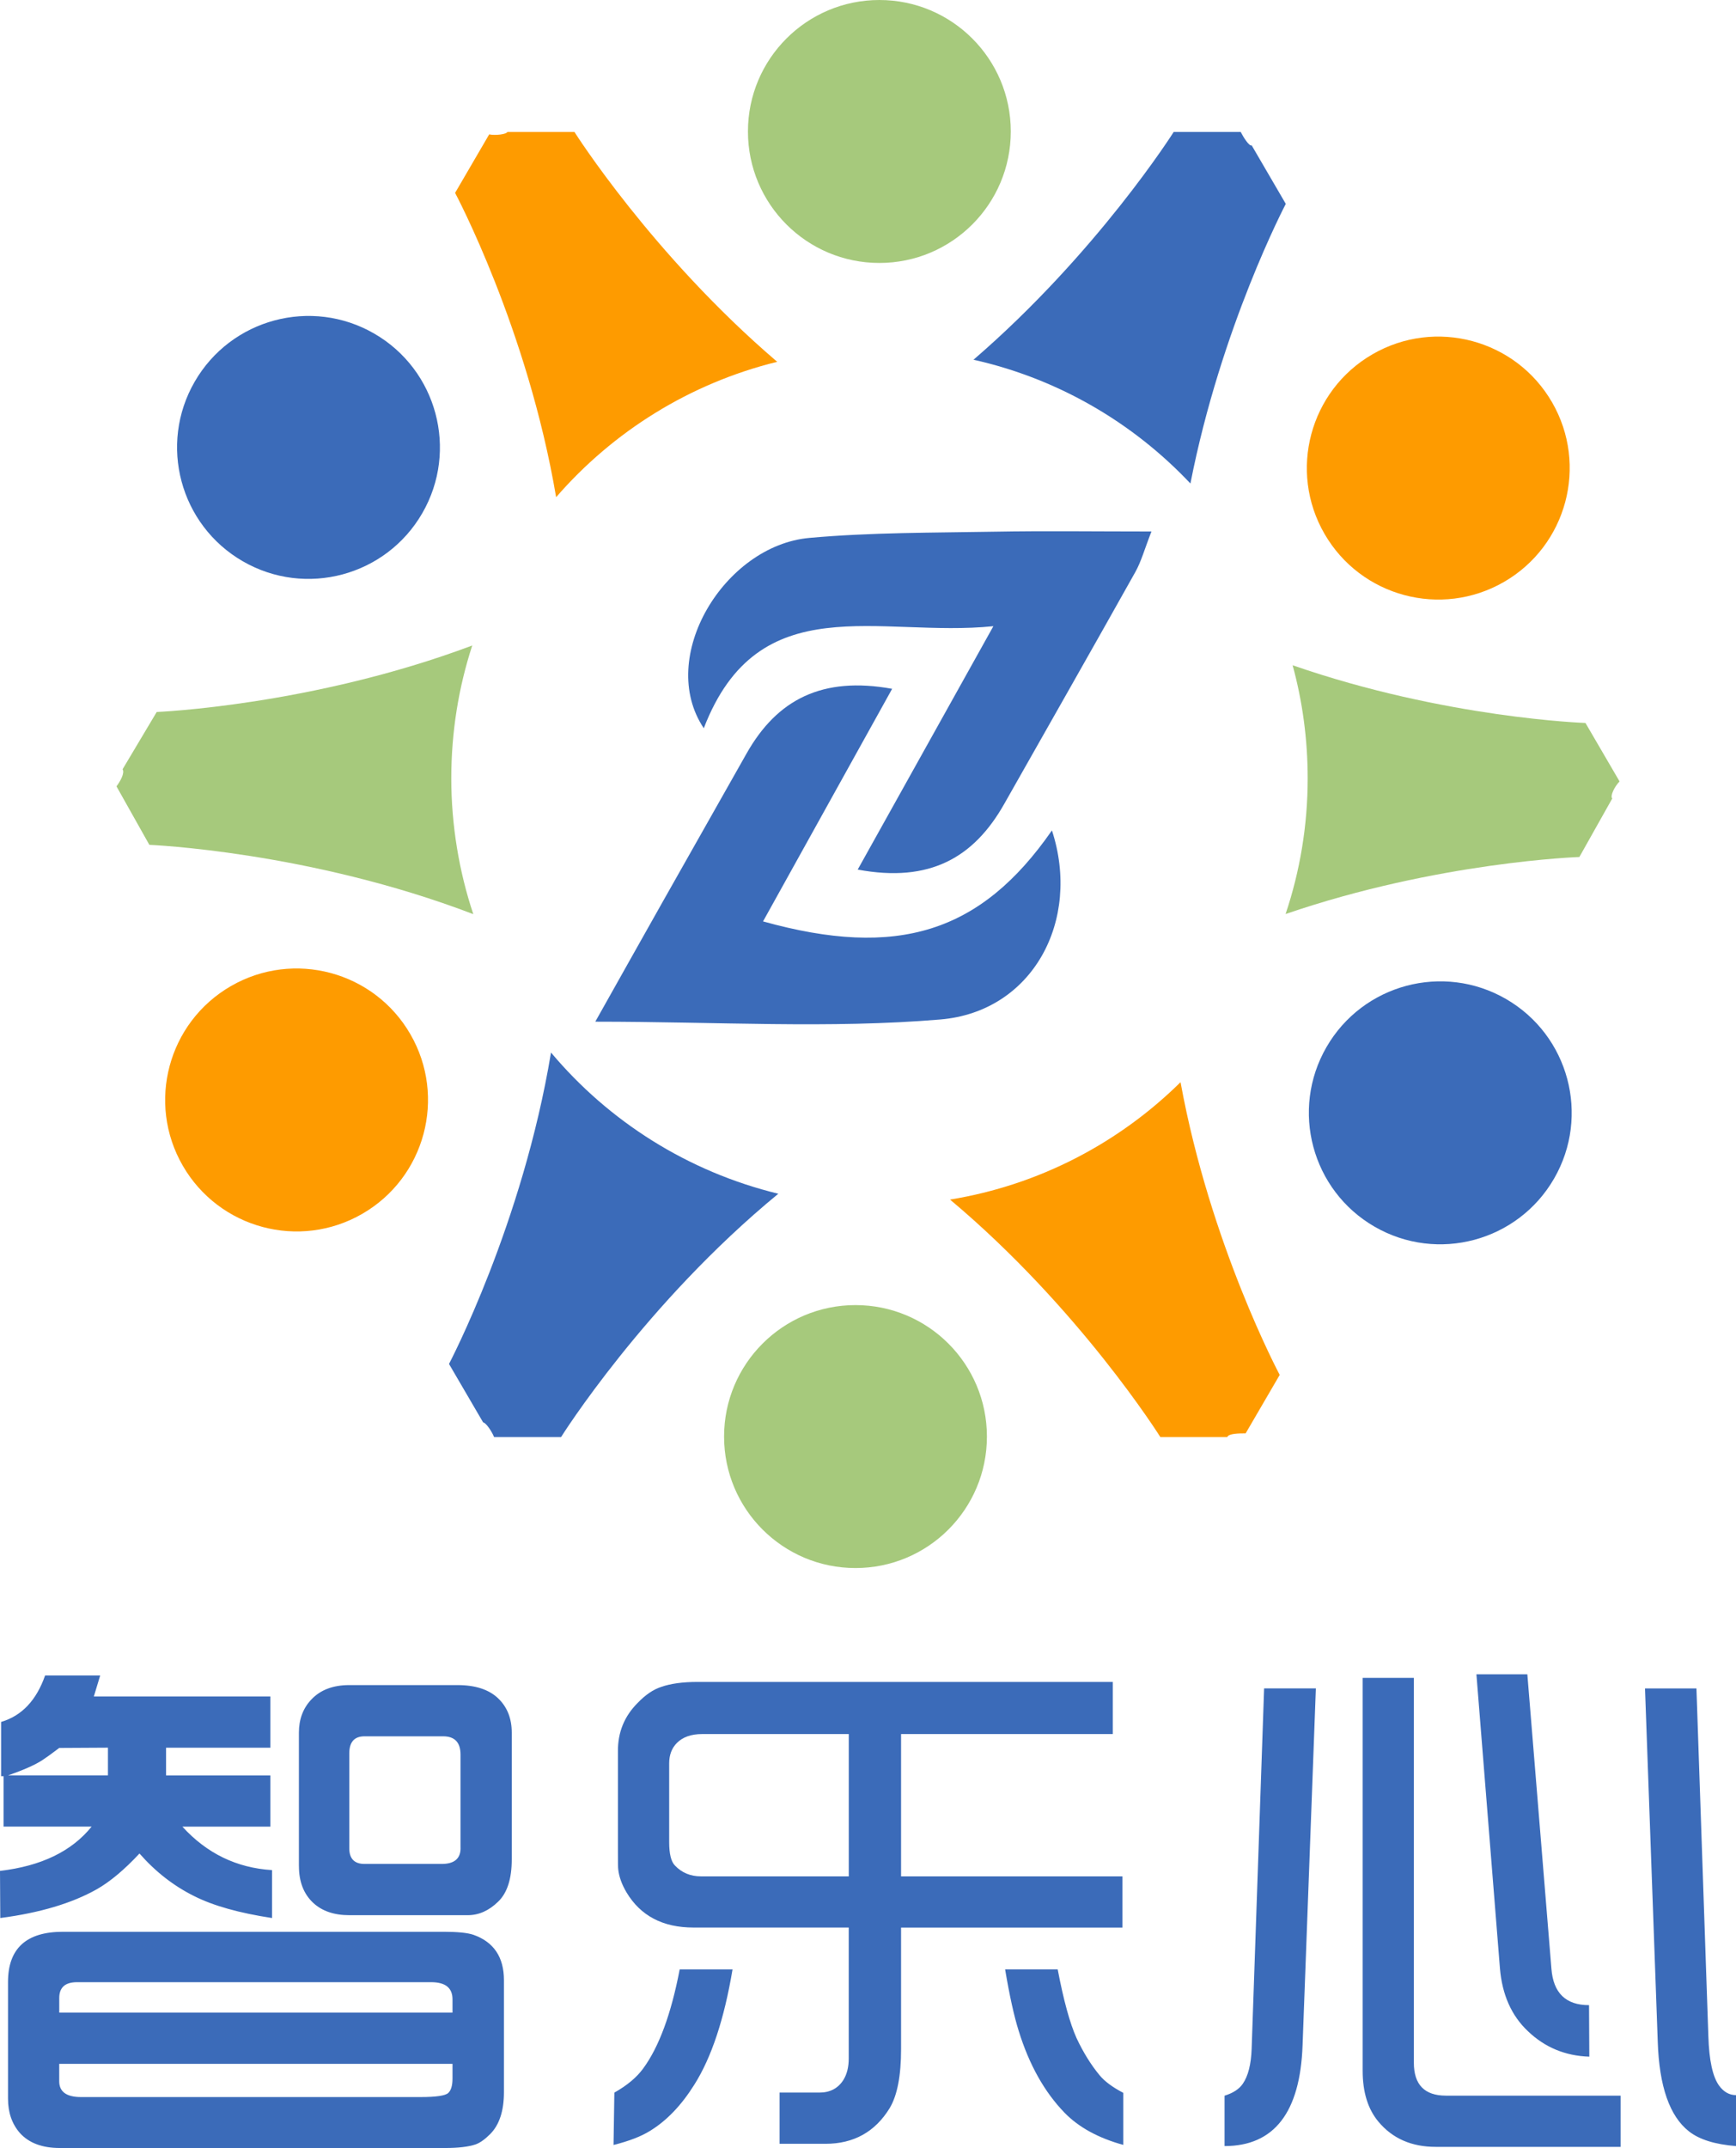
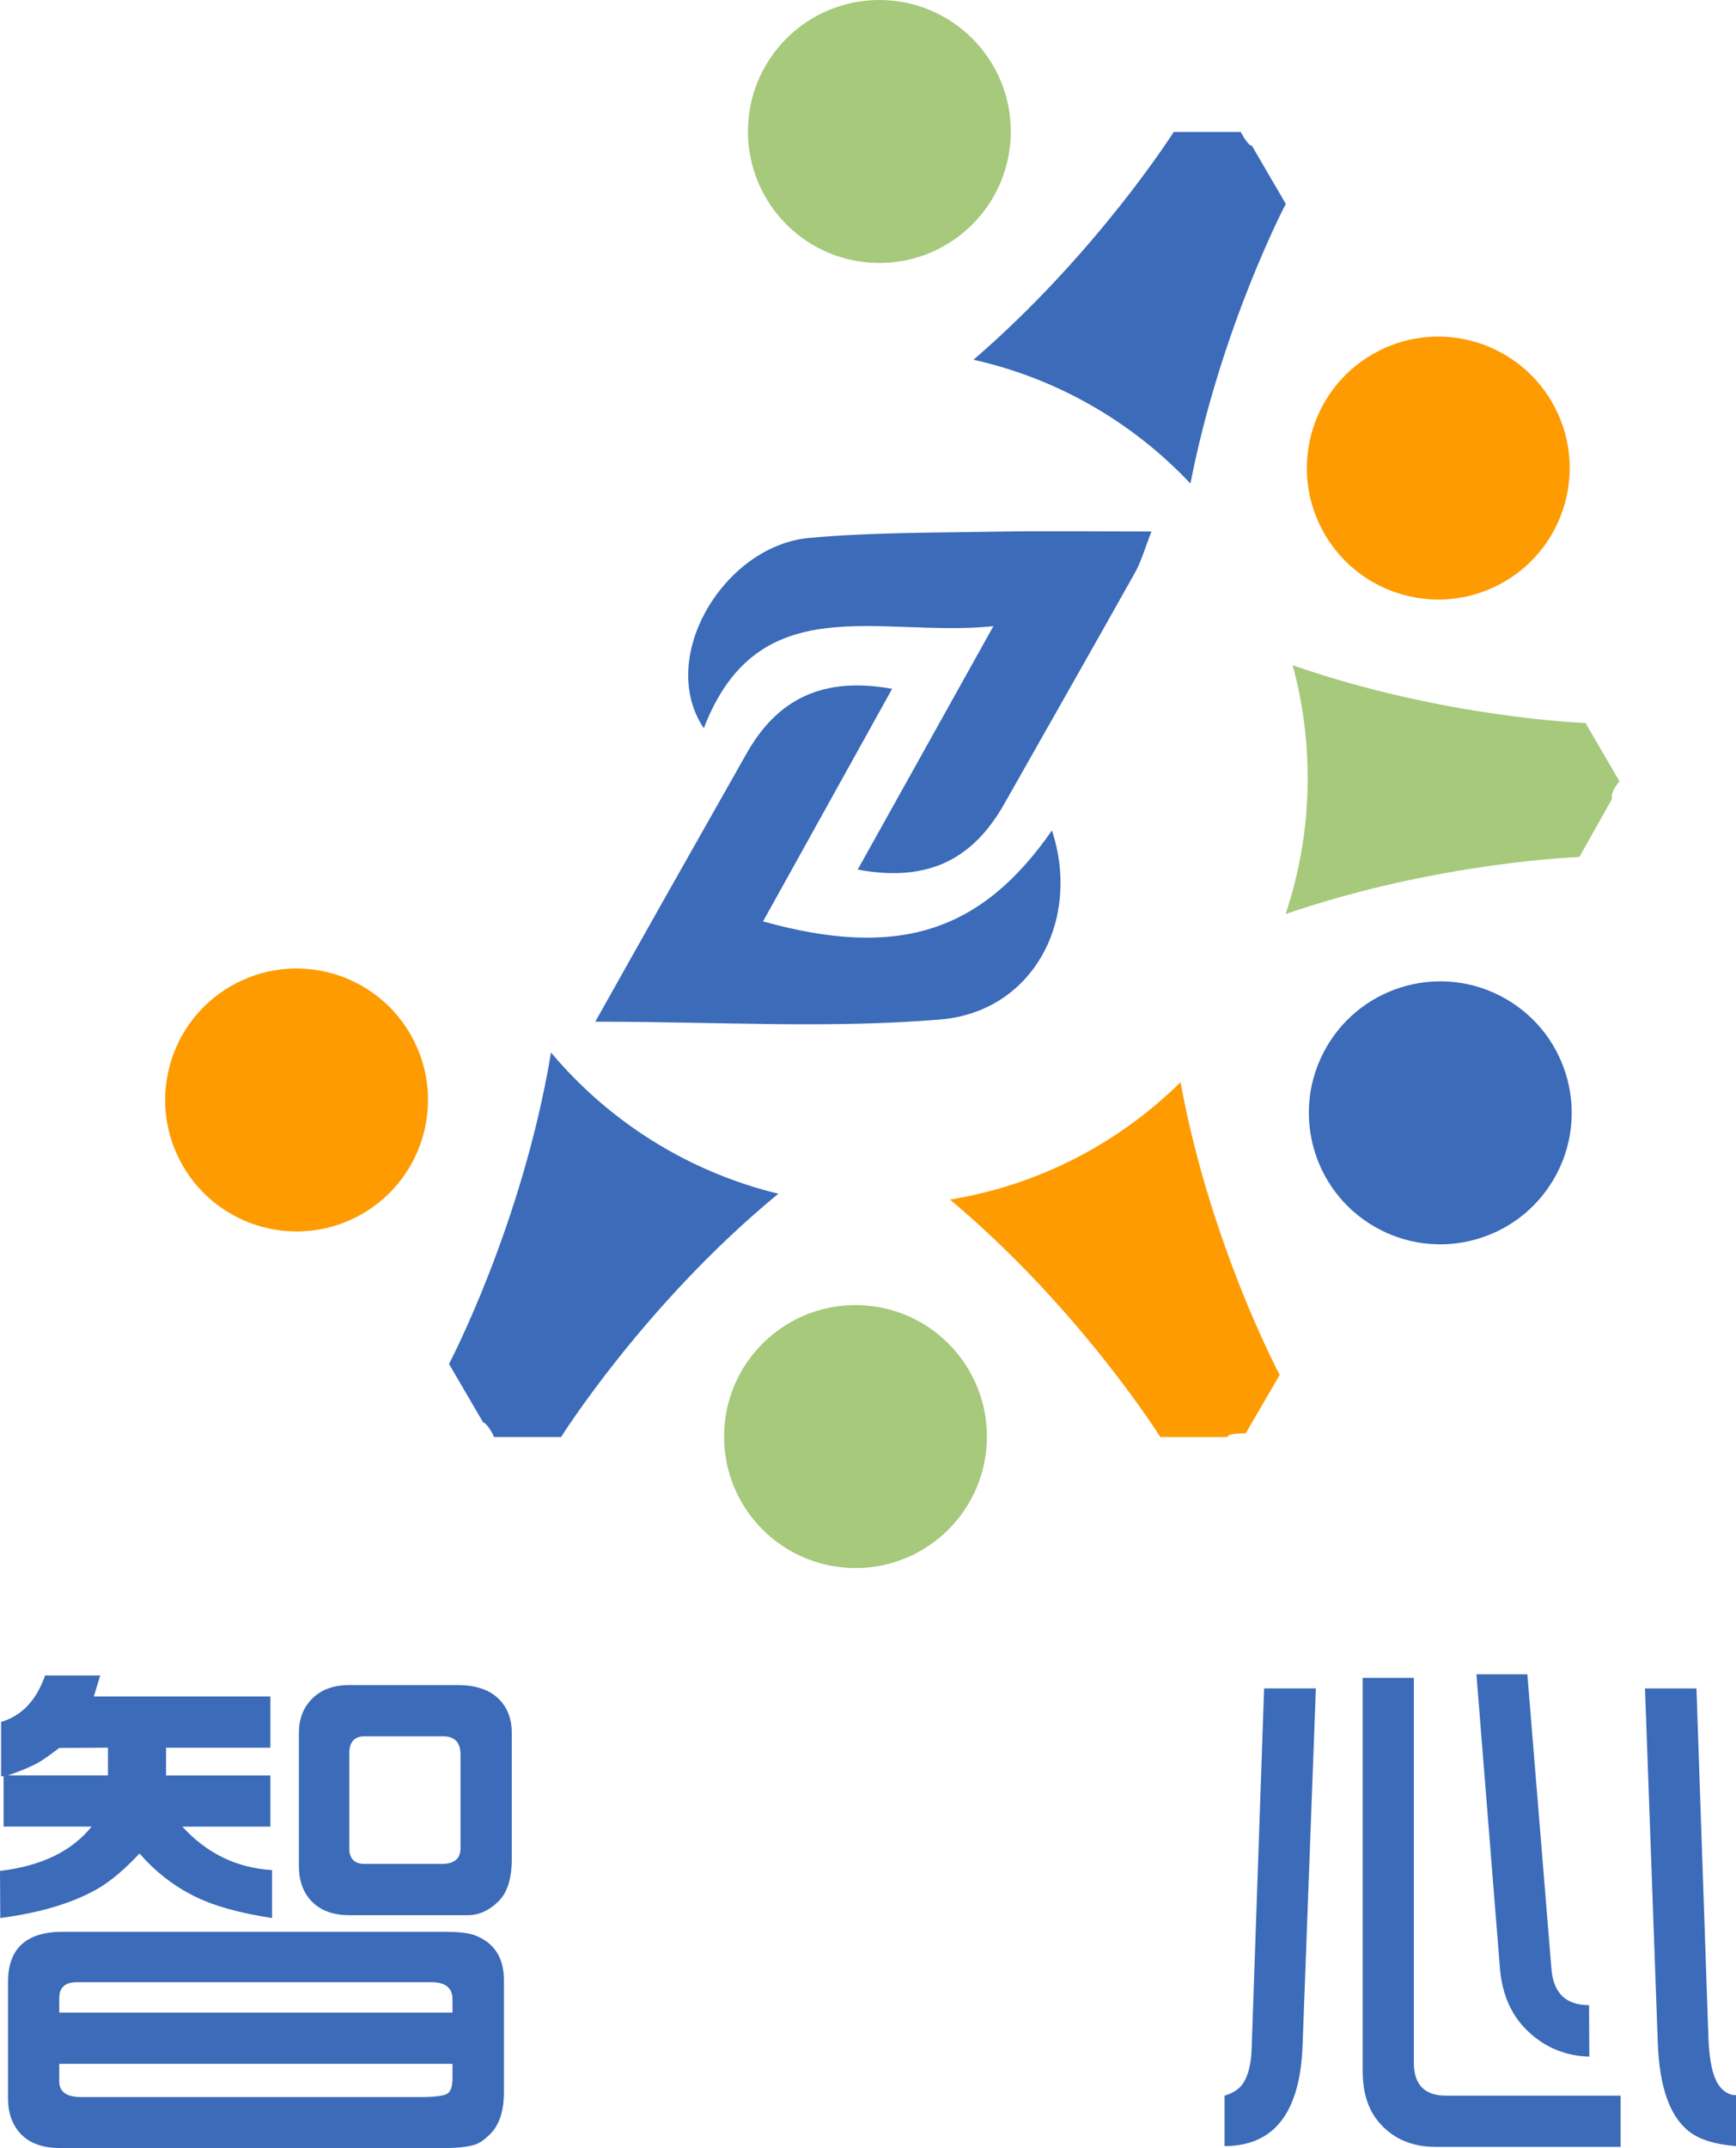
<svg xmlns="http://www.w3.org/2000/svg" id="_图层_1" data-name="图层 1" viewBox="0 0 441.46 546">
  <defs>
    <style>
      .cls-1 {
        fill: #fe9b00;
      }

      .cls-2 {
        fill: #a6c97c;
      }

      .cls-3 {
        fill: #3b6bb9;
      }
    </style>
  </defs>
  <g>
    <path class="cls-3" d="m.07,487.52l-.07-11.96c10.46-1.22,18.23-4.97,23.3-11.26H.91v-12.81H.28v-13.79c5.25-1.55,8.98-5.49,11.19-11.82h14.01l-1.62,5.35h44.9v13.02h-26.53v7.04h26.53v13.02h-22.38c6.19,6.8,13.79,10.49,22.8,11.05v12.18c-8.35-1.27-14.94-3.12-19.78-5.56-5.21-2.58-9.85-6.19-13.93-10.84-3.85,4.13-7.46,7.15-10.84,9.08-6.33,3.57-14.52,6.01-24.56,7.32Zm1.97-36.24h25.41v-7.04l-12.39.07c-1.78,1.36-3.21,2.39-4.29,3.1-1.88,1.22-4.79,2.51-8.73,3.87Zm0,82.2v-29.7c0-8.49,4.65-12.74,13.93-12.74h96.91c3.52,0,6.03.26,7.53.77,5.16,1.83,7.74,5.68,7.74,11.54v28.43c0,4.79-1.17,8.35-3.52,10.7-1.31,1.31-2.53,2.18-3.66,2.6-1.83.61-4.41.92-7.74.92H15.2c-4.46,0-7.84-1.27-10.13-3.8-2.02-2.3-3.03-5.21-3.03-8.73Zm13.02-21.89h100.01v-3.38c0-2.91-1.81-4.36-5.42-4.36H19.57c-3,0-4.5,1.34-4.5,4.01v3.73Zm100.01,13.02H15.06v4.43c0,2.67,1.85,4.01,5.56,4.01h86.21c4.08,0,6.47-.35,7.18-1.06.7-.66,1.06-1.88,1.06-3.66v-3.73Zm-39.06-50.25v-33.92c0-3.42,1.06-6.24,3.17-8.45,2.3-2.44,5.51-3.66,9.64-3.66h27.52c4.55,0,8,1.13,10.35,3.38,2.3,2.21,3.45,5.11,3.45,8.73v32.16c0,4.97-1.15,8.56-3.45,10.77-2.35,2.3-4.93,3.45-7.74,3.45h-30.12c-3.89,0-6.97-1.06-9.22-3.17-2.39-2.25-3.59-5.35-3.59-9.29Zm41.1-4.57v-23.79c0-3.1-1.48-4.65-4.43-4.65h-19.99c-2.58,0-3.87,1.46-3.87,4.36v24.07c0,2.67,1.29,4.01,3.87,4.01h19.64c3.19,0,4.79-1.34,4.79-4.01Z" />
-     <path class="cls-3" d="m156.02,545.22l.21-13.3c3.24-1.83,5.68-3.87,7.32-6.12,4.03-5.49,7.13-13.89,9.29-25.19h13.44c-2.11,12.62-5.35,22.38-9.71,29.28-3.28,5.25-7.04,9.17-11.26,11.75-2.25,1.41-5.35,2.6-9.29,3.59Zm126.96-117.67v13.23h-53.84v36.17h56.3v13.02h-56.3v30.89c0,6.76-.96,11.75-2.89,14.99-3.71,6.05-9.15,9.08-16.33,9.08h-11.68v-13.02h10.13c2.72,0,4.76-1.08,6.12-3.24.89-1.45,1.34-3.26,1.34-5.42v-33.29h-39.48c-7.79,0-13.47-2.98-17.03-8.94-1.22-2.06-1.92-4.03-2.11-5.91-.05-.23-.07-1.74-.07-4.5v-25.41c-.05-4.83,1.62-8.94,5-12.32,1.97-2.06,3.96-3.42,5.98-4.08,2.39-.84,5.47-1.27,9.22-1.27h105.64Zm-67.14,49.4v-36.17h-37.3c-2.77,0-4.9.75-6.4,2.25-1.31,1.31-1.97,3.05-1.97,5.21v19.99c0,3,.49,5,1.48,5.98,1.74,1.83,3.94,2.74,6.62,2.74h37.58Zm39.76,23.65h13.37c1.5,7.88,3.1,13.7,4.79,17.45,1.69,3.61,3.64,6.76,5.84,9.43,1.27,1.55,3.28,3.05,6.05,4.5v13.23c-6.33-1.74-11.31-4.46-14.92-8.16-5.11-5.26-9.01-12.2-11.68-20.83-1.17-3.71-2.32-8.91-3.45-15.62Z" />
    <path class="cls-3" d="m311.4,545.51v-12.81c2.16-.66,3.71-1.67,4.64-3.03,1.36-1.97,2.11-4.93,2.25-8.87l3.17-91.63h13.16l-3.38,90.72c-.61,17.08-7.23,25.62-19.85,25.62Zm35.12-119.01h13.02v97.82c0,5.58,2.72,8.37,8.16,8.37h44.41v13.02h-47.01c-6.15,0-11-2.13-14.57-6.4-2.67-3.19-4.01-7.51-4.01-12.95v-99.87Zm28.93-.91h12.95l6.12,74.81c.47,6.19,3.66,9.29,9.57,9.29l.07,13.09c-6.1-.19-11.31-2.35-15.62-6.48-4.18-3.94-6.55-9.27-7.11-15.98l-5.98-74.74Zm42.86,3.59h13.09l3.03,88.39c.19,6.15,1.1,10.35,2.75,12.6,1.17,1.59,2.6,2.39,4.29,2.39v12.95c-5.35-.42-9.34-1.67-11.96-3.73-4.93-3.85-7.58-11.45-7.95-22.8l-3.24-89.8Z" />
  </g>
  <g>
    <path class="cls-2" d="m223.62,66.84c18.46,0,33.42-14.96,33.42-33.42S242.07,0,223.62,0s-33.42,14.96-33.42,33.42,14.96,33.42,33.42,33.42Z" />
    <path class="cls-3" d="m326.97,51.83s-16.44,31.22-24.25,71.07c-14.6-15.48-33.69-26.66-55.16-31.46,31.45-27.11,50.91-57.9,50.91-57.9h17.04c.62,1.24,2.17,3.73,2.79,3.41l8.67,14.87Z" />
-     <path class="cls-3" d="m61.74,142.67c15.98,9.23,36.42,3.75,45.65-12.23,9.23-15.98,3.75-36.42-12.23-45.65-15.98-9.23-36.42-3.75-45.65,12.23-9.23,15.98-3.75,36.42,12.23,45.65Z" />
    <path class="cls-3" d="m349.55,311.81c15.98,9.23,36.42,3.75,45.65-12.23,9.23-15.98,3.75-36.42-12.23-45.65-15.98-9.23-36.42-3.75-45.65,12.23-9.23,15.98-3.75,36.42,12.23,45.65Z" />
-     <path class="cls-1" d="m197.64,91.97c-22.2,5.45-41.72,17.7-56.22,34.41-7.24-42.81-25.69-77.35-25.69-77.35l8.67-14.87c1.55.32,4.34,0,4.65-.62h17.03s19.73,31.22,51.56,58.43Z" />
    <path class="cls-1" d="m58.71,250.66c-15.98,9.23-21.46,29.67-12.23,45.65,9.23,15.98,29.67,21.46,45.65,12.23,15.98-9.23,21.46-29.67,12.23-45.65-9.23-15.98-29.67-21.46-45.65-12.23Z" />
-     <path class="cls-2" d="m120.36,232.37c-41.73-15.97-82.38-17.62-82.38-17.62l-8.36-14.87c.94-1.24,2.17-3.41,1.55-4.34l8.68-14.56s39.43-1.59,80.24-16.9c-3.47,10.63-5.33,21.99-5.33,33.79s1.97,23.67,5.6,34.5Z" />
    <path class="cls-2" d="m217.55,331.74c-18.46,0-33.42,14.96-33.42,33.42s14.96,33.42,33.42,33.42,33.42-14.96,33.42-33.42-14.96-33.42-33.42-33.42Z" />
    <path class="cls-3" d="m197.93,303.43c-33.99,27.94-55.25,61.85-55.25,61.85h-17.04c-.61-1.55-2.16-3.72-2.78-3.72l-8.68-14.86s18.71-35.51,25.94-79.16c14.68,17.5,34.8,30.31,57.81,35.9Z" />
    <path class="cls-1" d="m325.43,349.48l-8.67,14.87c-1.55,0-4.34,0-4.66.93h-17.03s-20.52-32.73-53.48-60.36c22.68-3.69,42.98-14.41,58.62-29.84,7.53,41.31,25.22,74.41,25.22,74.41Z" />
    <path class="cls-1" d="m382.46,147.92c15.98-9.23,21.46-29.67,12.23-45.65-9.23-15.98-29.67-21.46-45.65-12.23-15.98,9.23-21.46,29.67-12.23,45.65,9.23,15.98,29.67,21.46,45.65,12.23Z" />
    <path class="cls-2" d="m409.99,202.97l-8.36,14.87s-36,1.21-74.71,14.5c3.64-10.84,5.62-22.44,5.62-34.48,0-9.96-1.33-19.61-3.83-28.76,38.81,13.47,74.47,14.67,74.47,14.67l8.67,14.86c-1.23,1.24-2.48,3.72-1.85,4.34Z" />
    <g>
      <path class="cls-3" d="m267.51,211.1c7.49,22.93-4.95,46.08-28.37,48.04-28.16,2.37-56.68.56-87.76.56,6.15-10.93,11.61-20.68,17.1-30.4,7.11-12.6,14.26-25.17,21.37-37.77,7.78-13.76,19.26-19.65,37.02-16.44-11.2,20.16-21.96,39.54-32.83,59.12,34.16,9.52,55.37,2.93,73.46-23.12Z" />
      <path class="cls-3" d="m252.63,159.17c-29.01,2.98-59.71-10.28-73.66,25.94-12.04-17.96,5.19-46.43,26.84-48.38,15.63-1.41,31.41-1.3,47.13-1.58,12.69-.23,25.39-.05,39.87-.05-1.78,4.55-2.6,7.64-4.12,10.34-11.02,19.67-22.19,39.26-33.3,58.88-7.73,13.66-18.92,20.14-37.28,16.72,11.26-20.19,22.04-39.52,34.51-61.88Z" />
    </g>
  </g>
</svg>